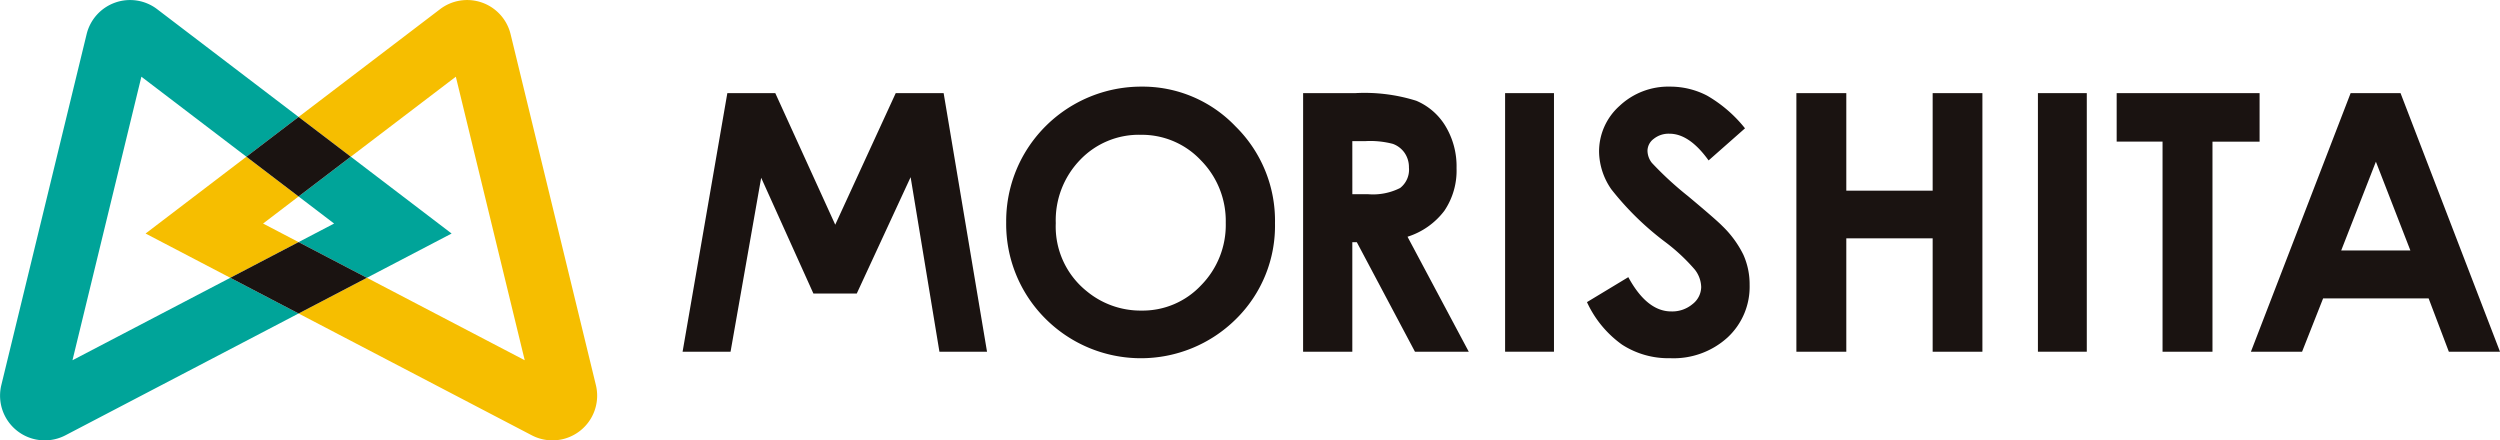
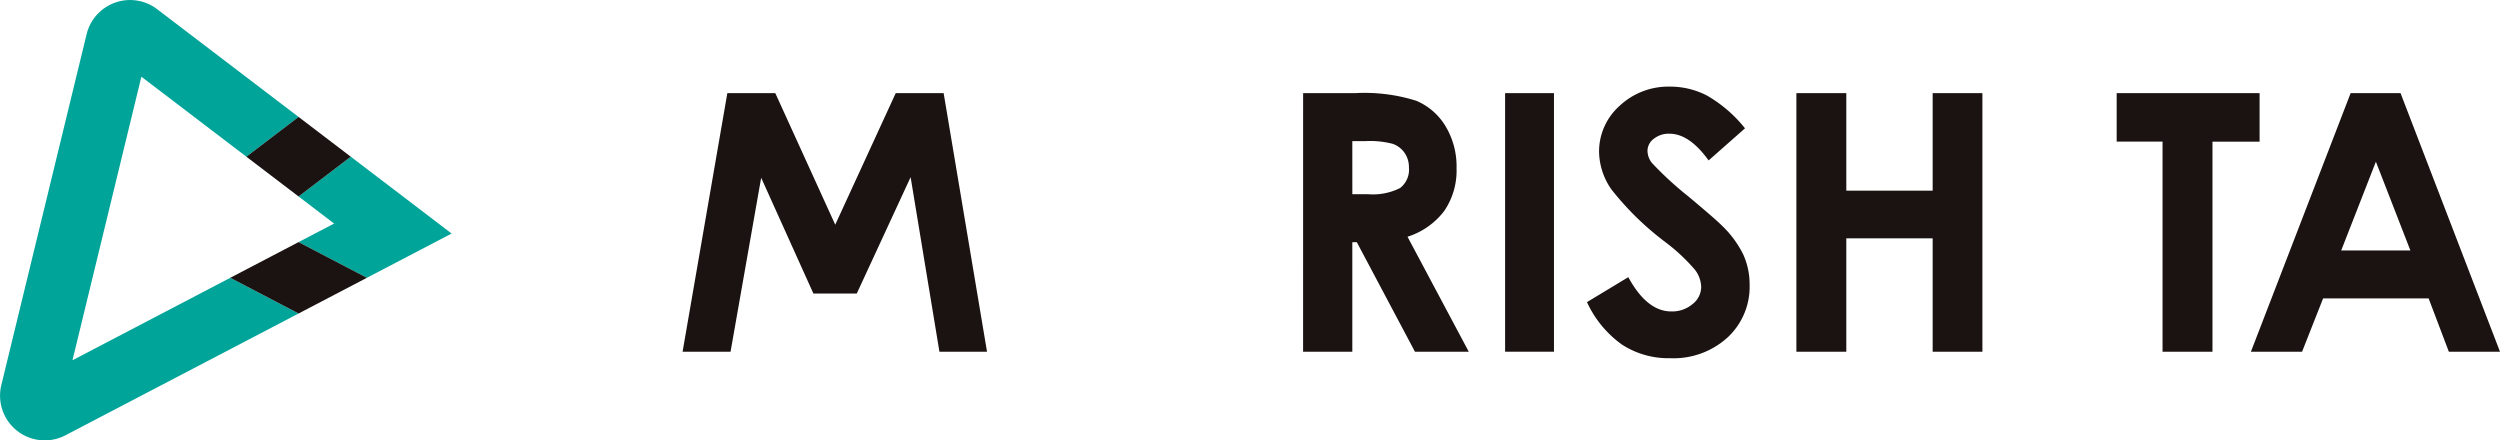
<svg xmlns="http://www.w3.org/2000/svg" width="272.126" height="47.947" viewBox="0 0 272.126 47.947">
  <g id="logo" transform="translate(4596 -256.464)">
-     <path id="パス_21636" data-name="パス 21636" d="M28.637,24.333,32.5,21.387l-5.681-4.329L15.847,25.42l9.222,4.818L32.5,26.353Z" transform="translate(-4596 256.464)" fill="#f6be00" />
-     <path id="パス_21637" data-name="パス 21637" d="M49.617,8.349l7.5,30.864L39.94,30.238,32.5,34.123,57.882,47.381a4.866,4.866,0,0,0,6.981-5.462L55.578,3.72A4.866,4.866,0,0,0,47.9,1L32.5,12.73l5.681,4.328Z" transform="translate(-4596 256.464)" fill="#f6be00" />
    <path id="パス_21638" data-name="パス 21638" d="M32.5,26.353l7.436,3.885,9.222-4.818L38.186,17.058,32.5,21.386l3.867,2.947Z" transform="translate(-4596 256.464)" fill="#00a499" />
    <path id="パス_21639" data-name="パス 21639" d="M25.068,30.238,7.889,39.213l7.5-30.864,11.431,8.709L32.5,12.729,17.106,1A4.866,4.866,0,0,0,9.429,3.72L.144,41.919a4.866,4.866,0,0,0,6.982,5.462L32.5,34.123Z" transform="translate(-4596 256.464)" fill="#00a499" />
    <path id="パス_21640" data-name="パス 21640" d="M32.5,21.386l5.682-4.328L32.5,12.729l-5.682,4.329Z" transform="translate(-4596 256.464)" fill="#1a1311" />
    <path id="パス_21641" data-name="パス 21641" d="M32.5,26.353l-7.436,3.885L32.5,34.123l7.436-3.885Z" transform="translate(-4596 256.464)" fill="#1a1311" />
-     <path id="パス_21642" data-name="パス 21642" d="M124.21,9.429a13.978,13.978,0,0,1,10.273,4.324,14.393,14.393,0,0,1,4.3,10.544,14.23,14.23,0,0,1-4.242,10.428,14.692,14.692,0,0,1-20.822-.115A14.539,14.539,0,0,1,109.524,24.2a14.608,14.608,0,0,1,1.953-7.424A14.738,14.738,0,0,1,124.21,9.429m-.057,5.243a8.834,8.834,0,0,0-6.57,2.718,9.458,9.458,0,0,0-2.662,6.907,9.006,9.006,0,0,0,3.352,7.387,9.192,9.192,0,0,0,5.976,2.123,8.723,8.723,0,0,0,6.493-2.756,9.359,9.359,0,0,0,2.682-6.793,9.4,9.4,0,0,0-2.7-6.8,8.811,8.811,0,0,0-6.57-2.784" transform="translate(-4596 256.464)" fill="#1a1311" />
    <path id="パス_21643" data-name="パス 21643" d="M141.845,10.137h5.677a18.76,18.76,0,0,1,6.641.832,6.8,6.8,0,0,1,3.183,2.765,8.477,8.477,0,0,1,1.2,4.573,7.8,7.8,0,0,1-1.33,4.64,8.07,8.07,0,0,1-4.008,2.822l6.668,12.515h-5.857l-6.329-11.921H147.2V38.284h-5.358Zm5.358,11h1.679a6.553,6.553,0,0,0,3.519-.672,2.52,2.52,0,0,0,.963-2.227,2.733,2.733,0,0,0-.476-1.6,2.652,2.652,0,0,0-1.279-.979,9.693,9.693,0,0,0-2.937-.3H147.2Z" transform="translate(-4596 256.464)" fill="#1a1311" />
    <path id="パス_21715" data-name="パス 21715" d="M0,0H5.32V28.147H0Z" transform="translate(-4432.169 266.601)" fill="#1a1311" />
    <path id="パス_21644" data-name="パス 21644" d="M189.95,13.963l-3.968,3.5q-2.091-2.909-4.256-2.908a2.583,2.583,0,0,0-1.725.565,1.638,1.638,0,0,0-.671,1.271,2.175,2.175,0,0,0,.479,1.34,36.32,36.32,0,0,0,3.93,3.617q3.066,2.563,3.718,3.233a11.213,11.213,0,0,1,2.31,3.148,7.87,7.87,0,0,1,.68,3.282,7.522,7.522,0,0,1-2.4,5.721,8.726,8.726,0,0,1-6.244,2.258,9.284,9.284,0,0,1-5.239-1.474,11.641,11.641,0,0,1-3.822-4.63l4.5-2.718q2.031,3.732,4.676,3.731a3.441,3.441,0,0,0,2.319-.8,2.389,2.389,0,0,0,.939-1.856,3.2,3.2,0,0,0-.709-1.913,20.409,20.409,0,0,0-3.124-2.927,31.581,31.581,0,0,1-5.943-5.789,7.355,7.355,0,0,1-1.341-4.067,6.652,6.652,0,0,1,2.232-5.023,7.743,7.743,0,0,1,5.508-2.094,8.684,8.684,0,0,1,4.013.976,14.609,14.609,0,0,1,4.129,3.558" transform="translate(-4596 256.464)" fill="#1a1311" />
    <path id="パス_21645" data-name="パス 21645" d="M195.537,10.137h5.434v10.62h9.4V10.137h5.415V38.284h-5.415V25.942h-9.4V38.284h-5.434Z" transform="translate(-4596 256.464)" fill="#1a1311" />
-     <path id="パス_21716" data-name="パス 21716" d="M0,0H5.32V28.147H0Z" transform="translate(-4374.172 266.601)" fill="#1a1311" />
    <path id="パス_21646" data-name="パス 21646" d="M230.4,10.137h15.557v5.28h-5.128V38.284h-5.435V15.417H230.4Z" transform="translate(-4596 256.464)" fill="#1a1311" />
    <path id="パス_21647" data-name="パス 21647" d="M255.867,10.138H261.3l10.826,28.146h-5.568l-2.2-5.8H252.87l-2.289,5.8h-5.569Zm2.75,7.462-3.776,9.662h7.53Z" transform="translate(-4596 256.464)" fill="#1a1311" />
    <path id="パス_21648" data-name="パス 21648" d="M79.171,10.138h5.22l6.525,14.321L97.5,10.138h5.216l4.722,28.146h-5.181l-3.136-19L93.26,31.949H88.538l-5.684-12.6L79.521,38.284H74.3Z" transform="translate(-4596 256.464)" fill="#1a1311" />
    <path id="パス_21717" data-name="パス 21717" d="M0,0H272.126V47.947H0Z" transform="translate(-4596 256.464)" fill="none" />
  </g>
</svg>